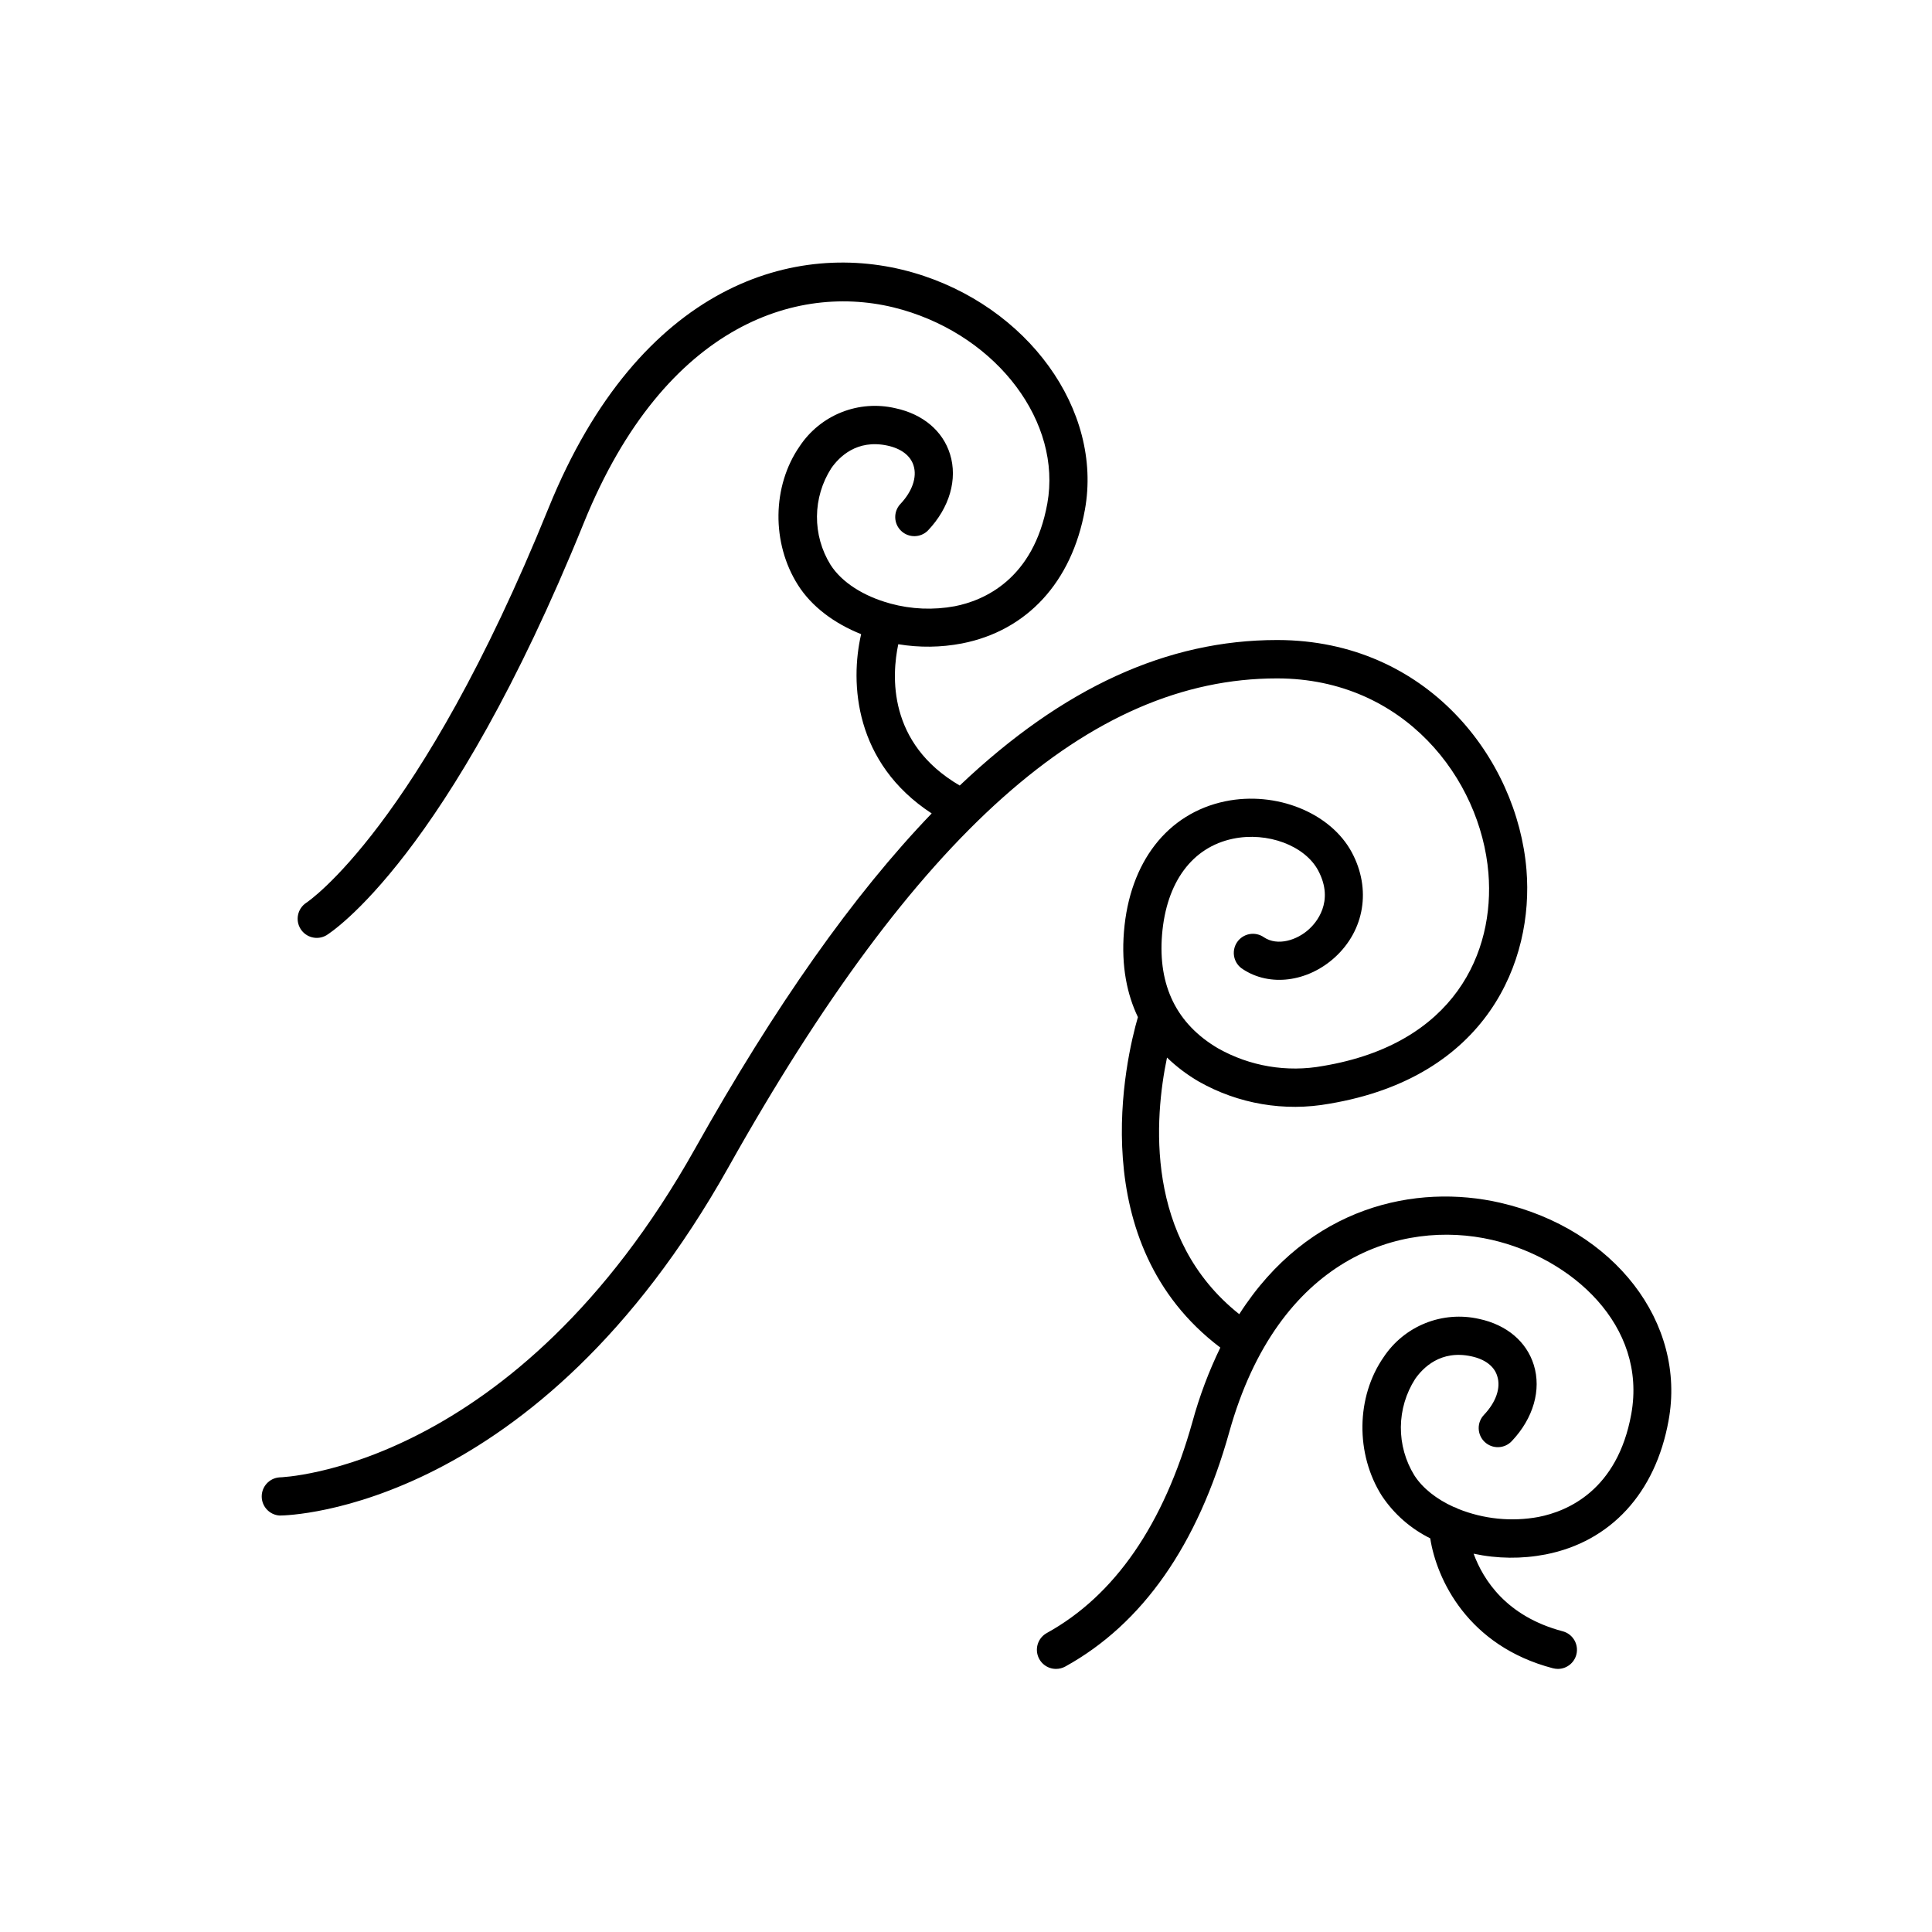
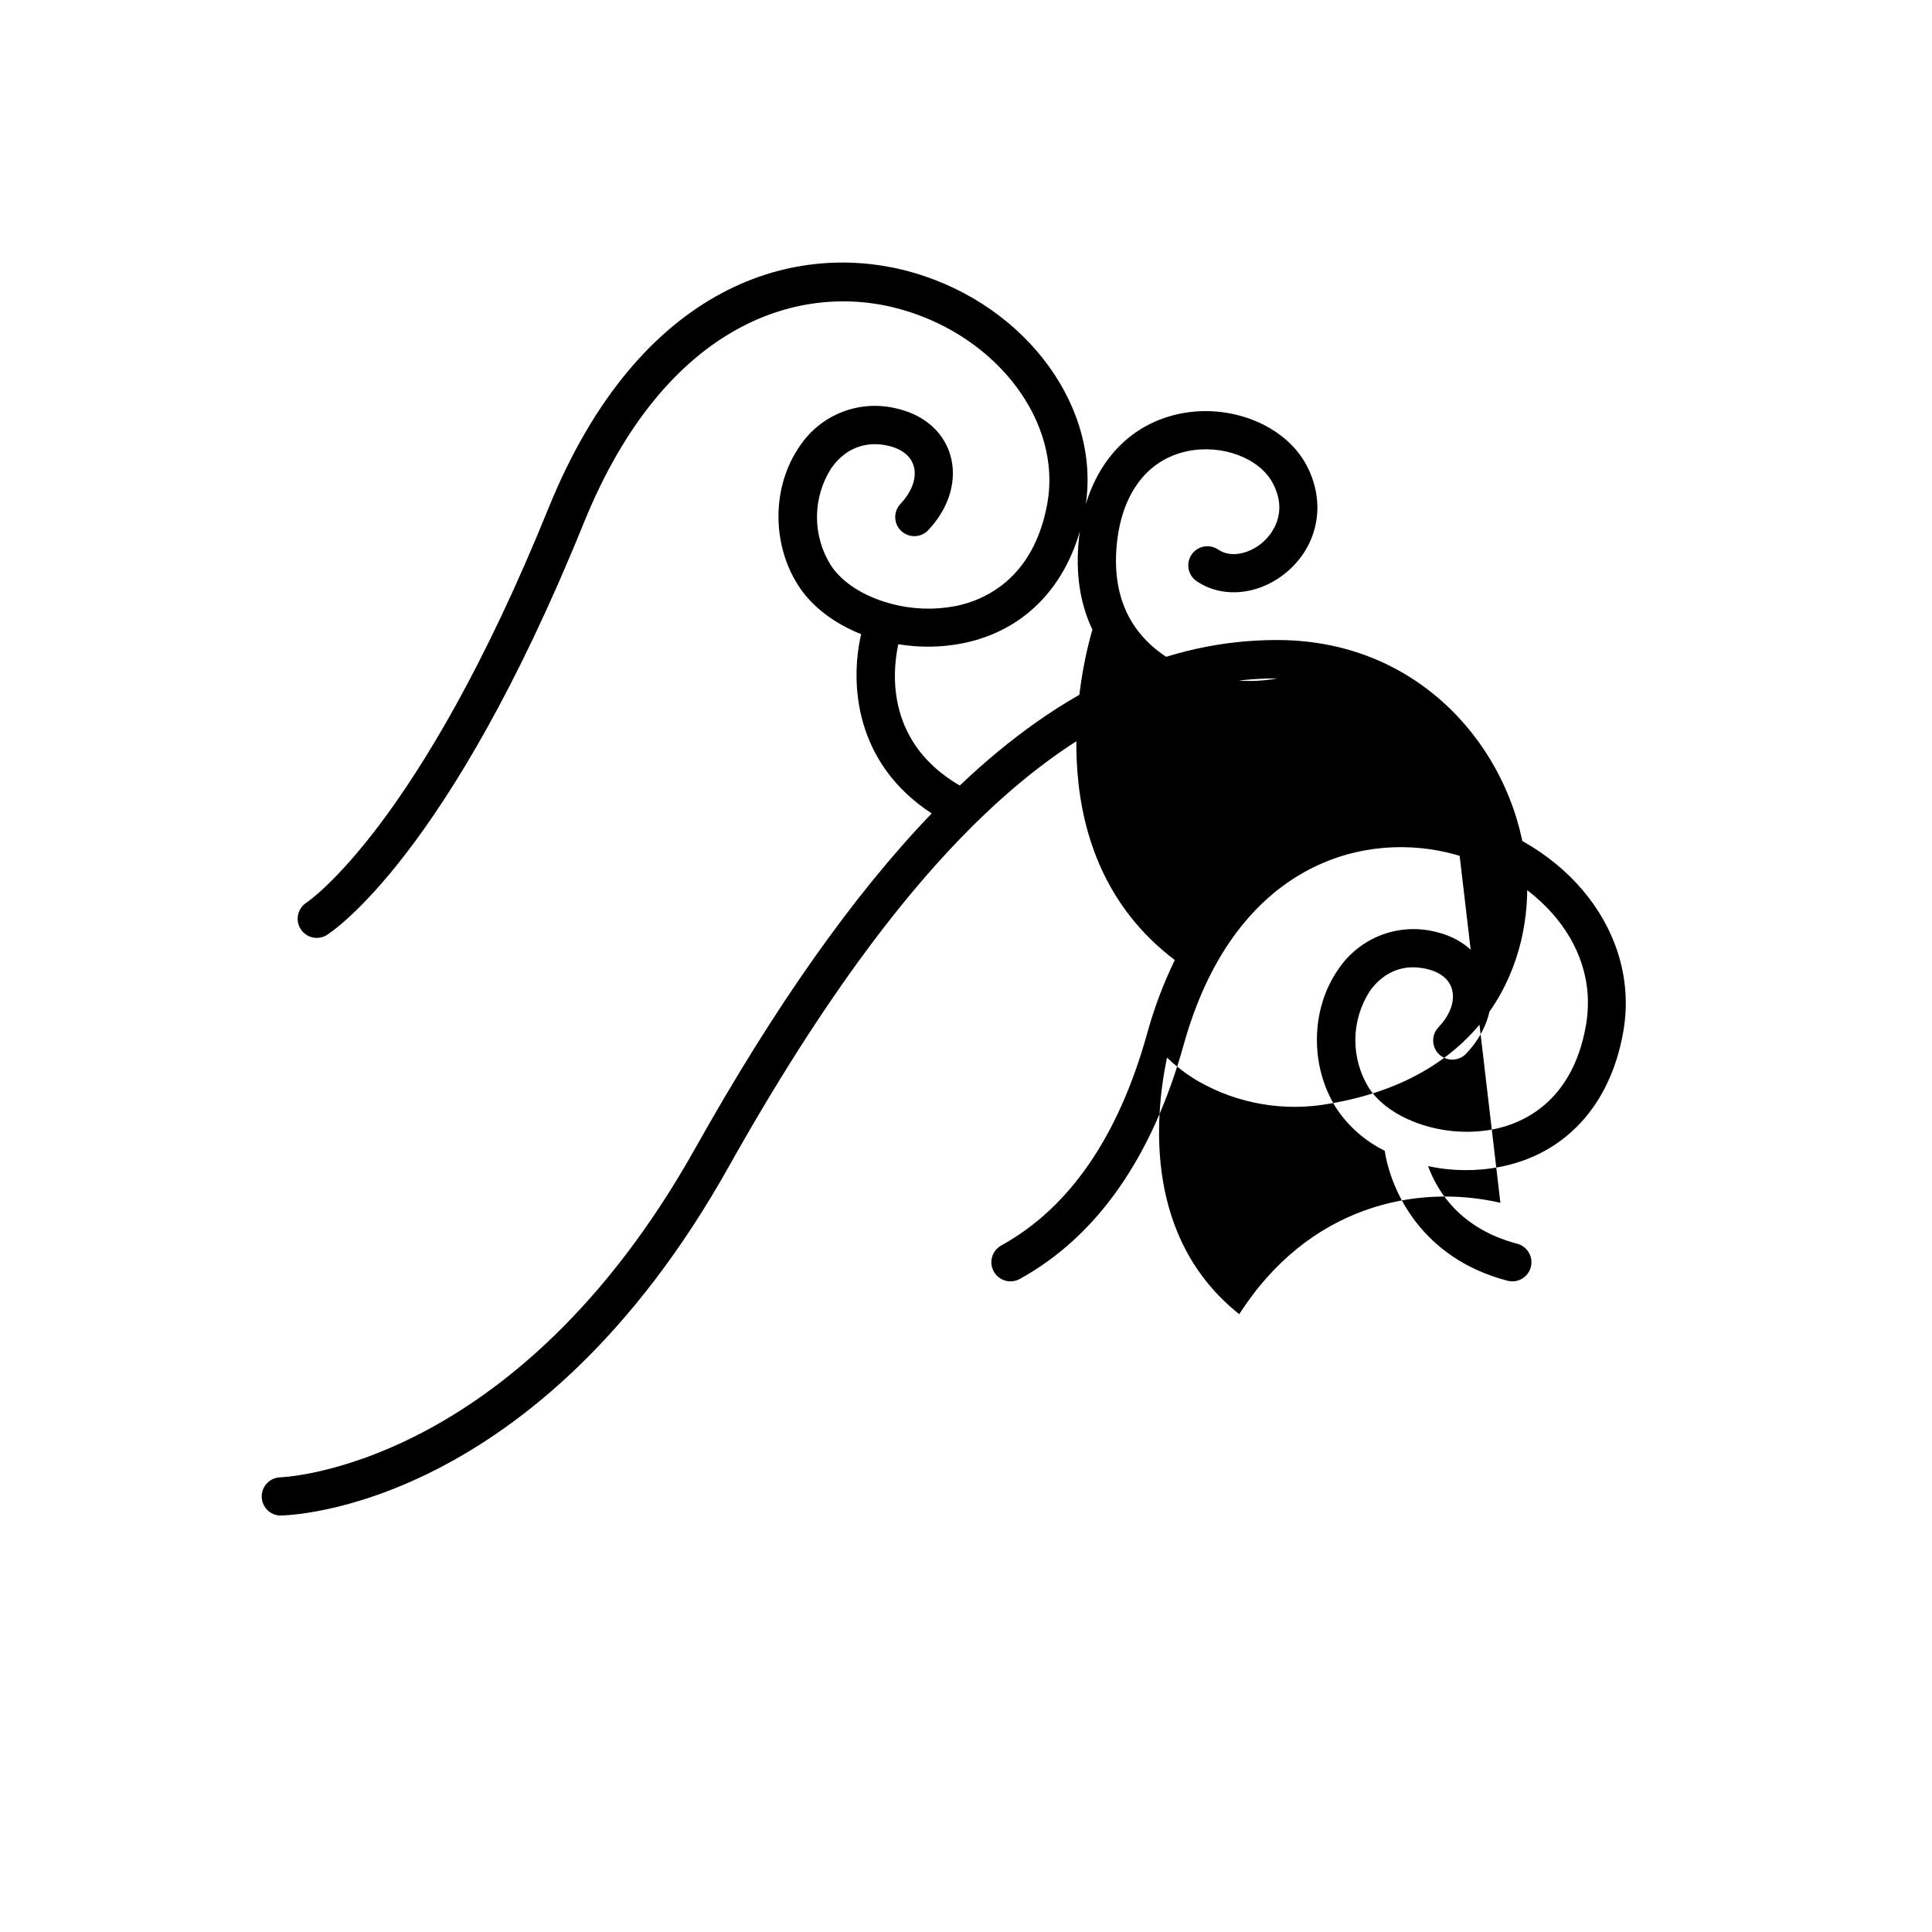
<svg xmlns="http://www.w3.org/2000/svg" fill="#000000" width="800px" height="800px" version="1.1" viewBox="144 144 512 512">
-   <path d="m541.62 462.75c-22.289-5.125-50.805 0.789-69.203 29.52-25.18-20.004-22.465-52.094-19.148-68.004 2.527 2.434 5.332 4.555 8.363 6.324 10.504 5.977 22.777 8.066 34.668 5.906 41.742-7.008 54.227-37.746 52.23-61.992-2.422-29.461-26.371-60.812-65.93-60.891h-0.188c-29.008 0-56.648 12.527-84.074 38.562-19.199-11.219-18.016-29.273-16.285-37.449 5.598 0.934 11.316 0.863 16.887-0.207 17.238-3.375 29.105-16.277 32.57-35.426 4.793-26.461-15.184-54.062-45.473-62.84-30.887-8.934-72.492 2.746-96.68 62.414-34.238 84.5-63.711 104.27-64.223 104.6-2.273 1.52-2.934 4.57-1.488 6.894 1.445 2.32 4.473 3.078 6.844 1.707 1.309-0.809 32.344-20.762 68.223-109.29 21.648-53.41 57.82-64.207 84.469-56.48 25.379 7.352 42.215 29.883 38.375 51.305-3.66 20.25-16.953 25.77-24.543 27.258h-0.004c-5.664 1.047-11.492 0.805-17.051-0.711l-0.254-0.078c-6.769-1.871-12.613-5.492-15.617-10.215-2.379-3.852-3.621-8.297-3.582-12.82 0.039-4.527 1.355-8.953 3.797-12.762 2.066-2.953 6.742-7.723 14.859-5.992 3.66 0.789 6.121 2.656 6.938 5.285 0.984 3.07-0.355 6.887-3.504 10.215v-0.004c-1.887 2.039-1.781 5.215 0.234 7.125 2.016 1.906 5.195 1.836 7.125-0.156 5.699-6.023 7.871-13.57 5.816-20.184-1.918-6.188-7.203-10.629-14.496-12.184-4.742-1.105-9.715-0.734-14.242 1.062-4.527 1.797-8.398 4.938-11.094 8.996-7.34 10.559-7.527 25.691-0.453 36.82 3.609 5.688 9.605 10.164 16.727 13-3 13-1.77 34.145 18.695 47.508-20.801 21.648-41.535 51.07-62.691 88.805-47.762 85.176-109.6 87.145-110.21 87.152-2.641 0.223-4.664 2.438-4.648 5.086 0.02 2.648 2.074 4.84 4.719 5.023h0.051c2.754 0 68.113-1.691 118.93-92.328 49.555-88.363 95.723-129.52 145.32-129.52h0.176c33.543 0.059 53.836 26.629 55.891 51.59 1.723 20.871-8.855 45.266-43.828 51.117h0.004c-9.547 1.75-19.402 0.094-27.848-4.684-10.922-6.426-15.91-16.551-14.82-30.082 1.133-13.934 7.981-23.203 18.805-25.457 9.133-1.898 19.039 1.812 22.574 8.422 4.449 8.344-0.707 13.984-2.391 15.52-3.199 2.953-8.355 4.594-11.977 2.184-1.117-0.789-2.512-1.094-3.859-0.844-1.348 0.254-2.535 1.039-3.293 2.18-0.758 1.145-1.02 2.543-0.727 3.883 0.293 1.34 1.113 2.504 2.281 3.227 7.125 4.715 17.152 3.434 24.383-3.129 7.871-7.184 9.684-18.098 4.516-27.789-5.629-10.539-20.055-16.363-33.574-13.57-15.301 3.188-25.34 16.098-26.832 34.559-0.746 9.258 0.855 16.68 3.699 22.633-3.16 10.902-14.762 59.914 21.844 87.578v-0.004c-3.066 6.32-5.539 12.906-7.391 19.68-7.606 27.199-20.586 46.031-38.602 55.969v0.004c-2.023 1.117-3.039 3.461-2.461 5.703 0.578 2.238 2.598 3.805 4.91 3.801 0.859 0 1.699-0.219 2.453-0.629 20.477-11.305 35.098-32.215 43.453-62.121 12.969-46.426 45.598-56.461 69.59-50.953 21.086 4.84 41.199 22.633 36.949 46.168-3.672 20.25-16.965 25.77-24.551 27.258l-0.004 0.004c-7.176 1.324-14.582 0.578-21.352-2.156-0.375-0.223-0.777-0.395-1.199-0.512-4.469-2.027-8.176-4.922-10.371-8.336-2.379-3.852-3.621-8.297-3.582-12.82 0.039-4.527 1.355-8.953 3.797-12.762 2.078-2.953 6.75-7.742 14.867-5.984 3.652 0.777 6.121 2.656 6.887 5.285 0.984 3.07-0.355 6.887-3.504 10.203h0.004c-0.941 0.973-1.457 2.281-1.426 3.637 0.031 1.352 0.602 2.641 1.582 3.57 0.984 0.93 2.301 1.43 3.652 1.383 1.352-0.043 2.633-0.629 3.551-1.621 5.699-6.023 7.871-13.559 5.816-20.172-1.918-6.188-7.191-10.637-14.484-12.191-4.746-1.082-9.707-0.691-14.227 1.113-4.519 1.809-8.379 4.945-11.074 9-7.332 10.547-7.519 25.691-0.453 36.812h0.004c3.203 4.797 7.617 8.664 12.789 11.219 1.691 10.824 9.918 28.535 32.539 34.441l0.004-0.004c0.422 0.109 0.852 0.164 1.289 0.168 2.543-0.004 4.691-1.898 5.012-4.422 0.324-2.523-1.273-4.898-3.734-5.547-14.906-3.938-21.047-13.598-23.617-20.566l0.004 0.004c6.285 1.348 12.777 1.414 19.086 0.195 17.23-3.375 29.105-16.277 32.57-35.426 4.805-25.965-14.395-50.832-44.555-57.758z" />
+   <path d="m541.62 462.75c-22.289-5.125-50.805 0.789-69.203 29.52-25.18-20.004-22.465-52.094-19.148-68.004 2.527 2.434 5.332 4.555 8.363 6.324 10.504 5.977 22.777 8.066 34.668 5.906 41.742-7.008 54.227-37.746 52.23-61.992-2.422-29.461-26.371-60.812-65.93-60.891h-0.188c-29.008 0-56.648 12.527-84.074 38.562-19.199-11.219-18.016-29.273-16.285-37.449 5.598 0.934 11.316 0.863 16.887-0.207 17.238-3.375 29.105-16.277 32.57-35.426 4.793-26.461-15.184-54.062-45.473-62.84-30.887-8.934-72.492 2.746-96.68 62.414-34.238 84.5-63.711 104.27-64.223 104.6-2.273 1.52-2.934 4.57-1.488 6.894 1.445 2.32 4.473 3.078 6.844 1.707 1.309-0.809 32.344-20.762 68.223-109.29 21.648-53.41 57.82-64.207 84.469-56.48 25.379 7.352 42.215 29.883 38.375 51.305-3.66 20.25-16.953 25.77-24.543 27.258h-0.004c-5.664 1.047-11.492 0.805-17.051-0.711l-0.254-0.078c-6.769-1.871-12.613-5.492-15.617-10.215-2.379-3.852-3.621-8.297-3.582-12.82 0.039-4.527 1.355-8.953 3.797-12.762 2.066-2.953 6.742-7.723 14.859-5.992 3.66 0.789 6.121 2.656 6.938 5.285 0.984 3.07-0.355 6.887-3.504 10.215v-0.004c-1.887 2.039-1.781 5.215 0.234 7.125 2.016 1.906 5.195 1.836 7.125-0.156 5.699-6.023 7.871-13.57 5.816-20.184-1.918-6.188-7.203-10.629-14.496-12.184-4.742-1.105-9.715-0.734-14.242 1.062-4.527 1.797-8.398 4.938-11.094 8.996-7.34 10.559-7.527 25.691-0.453 36.82 3.609 5.688 9.605 10.164 16.727 13-3 13-1.77 34.145 18.695 47.508-20.801 21.648-41.535 51.07-62.691 88.805-47.762 85.176-109.6 87.145-110.21 87.152-2.641 0.223-4.664 2.438-4.648 5.086 0.02 2.648 2.074 4.84 4.719 5.023h0.051c2.754 0 68.113-1.691 118.93-92.328 49.555-88.363 95.723-129.52 145.32-129.52h0.176h0.004c-9.547 1.75-19.402 0.094-27.848-4.684-10.922-6.426-15.91-16.551-14.82-30.082 1.133-13.934 7.981-23.203 18.805-25.457 9.133-1.898 19.039 1.812 22.574 8.422 4.449 8.344-0.707 13.984-2.391 15.52-3.199 2.953-8.355 4.594-11.977 2.184-1.117-0.789-2.512-1.094-3.859-0.844-1.348 0.254-2.535 1.039-3.293 2.18-0.758 1.145-1.02 2.543-0.727 3.883 0.293 1.34 1.113 2.504 2.281 3.227 7.125 4.715 17.152 3.434 24.383-3.129 7.871-7.184 9.684-18.098 4.516-27.789-5.629-10.539-20.055-16.363-33.574-13.57-15.301 3.188-25.34 16.098-26.832 34.559-0.746 9.258 0.855 16.68 3.699 22.633-3.16 10.902-14.762 59.914 21.844 87.578v-0.004c-3.066 6.32-5.539 12.906-7.391 19.68-7.606 27.199-20.586 46.031-38.602 55.969v0.004c-2.023 1.117-3.039 3.461-2.461 5.703 0.578 2.238 2.598 3.805 4.91 3.801 0.859 0 1.699-0.219 2.453-0.629 20.477-11.305 35.098-32.215 43.453-62.121 12.969-46.426 45.598-56.461 69.59-50.953 21.086 4.84 41.199 22.633 36.949 46.168-3.672 20.25-16.965 25.77-24.551 27.258l-0.004 0.004c-7.176 1.324-14.582 0.578-21.352-2.156-0.375-0.223-0.777-0.395-1.199-0.512-4.469-2.027-8.176-4.922-10.371-8.336-2.379-3.852-3.621-8.297-3.582-12.82 0.039-4.527 1.355-8.953 3.797-12.762 2.078-2.953 6.75-7.742 14.867-5.984 3.652 0.777 6.121 2.656 6.887 5.285 0.984 3.07-0.355 6.887-3.504 10.203h0.004c-0.941 0.973-1.457 2.281-1.426 3.637 0.031 1.352 0.602 2.641 1.582 3.57 0.984 0.93 2.301 1.43 3.652 1.383 1.352-0.043 2.633-0.629 3.551-1.621 5.699-6.023 7.871-13.559 5.816-20.172-1.918-6.188-7.191-10.637-14.484-12.191-4.746-1.082-9.707-0.691-14.227 1.113-4.519 1.809-8.379 4.945-11.074 9-7.332 10.547-7.519 25.691-0.453 36.812h0.004c3.203 4.797 7.617 8.664 12.789 11.219 1.691 10.824 9.918 28.535 32.539 34.441l0.004-0.004c0.422 0.109 0.852 0.164 1.289 0.168 2.543-0.004 4.691-1.898 5.012-4.422 0.324-2.523-1.273-4.898-3.734-5.547-14.906-3.938-21.047-13.598-23.617-20.566l0.004 0.004c6.285 1.348 12.777 1.414 19.086 0.195 17.23-3.375 29.105-16.277 32.57-35.426 4.805-25.965-14.395-50.832-44.555-57.758z" />
</svg>